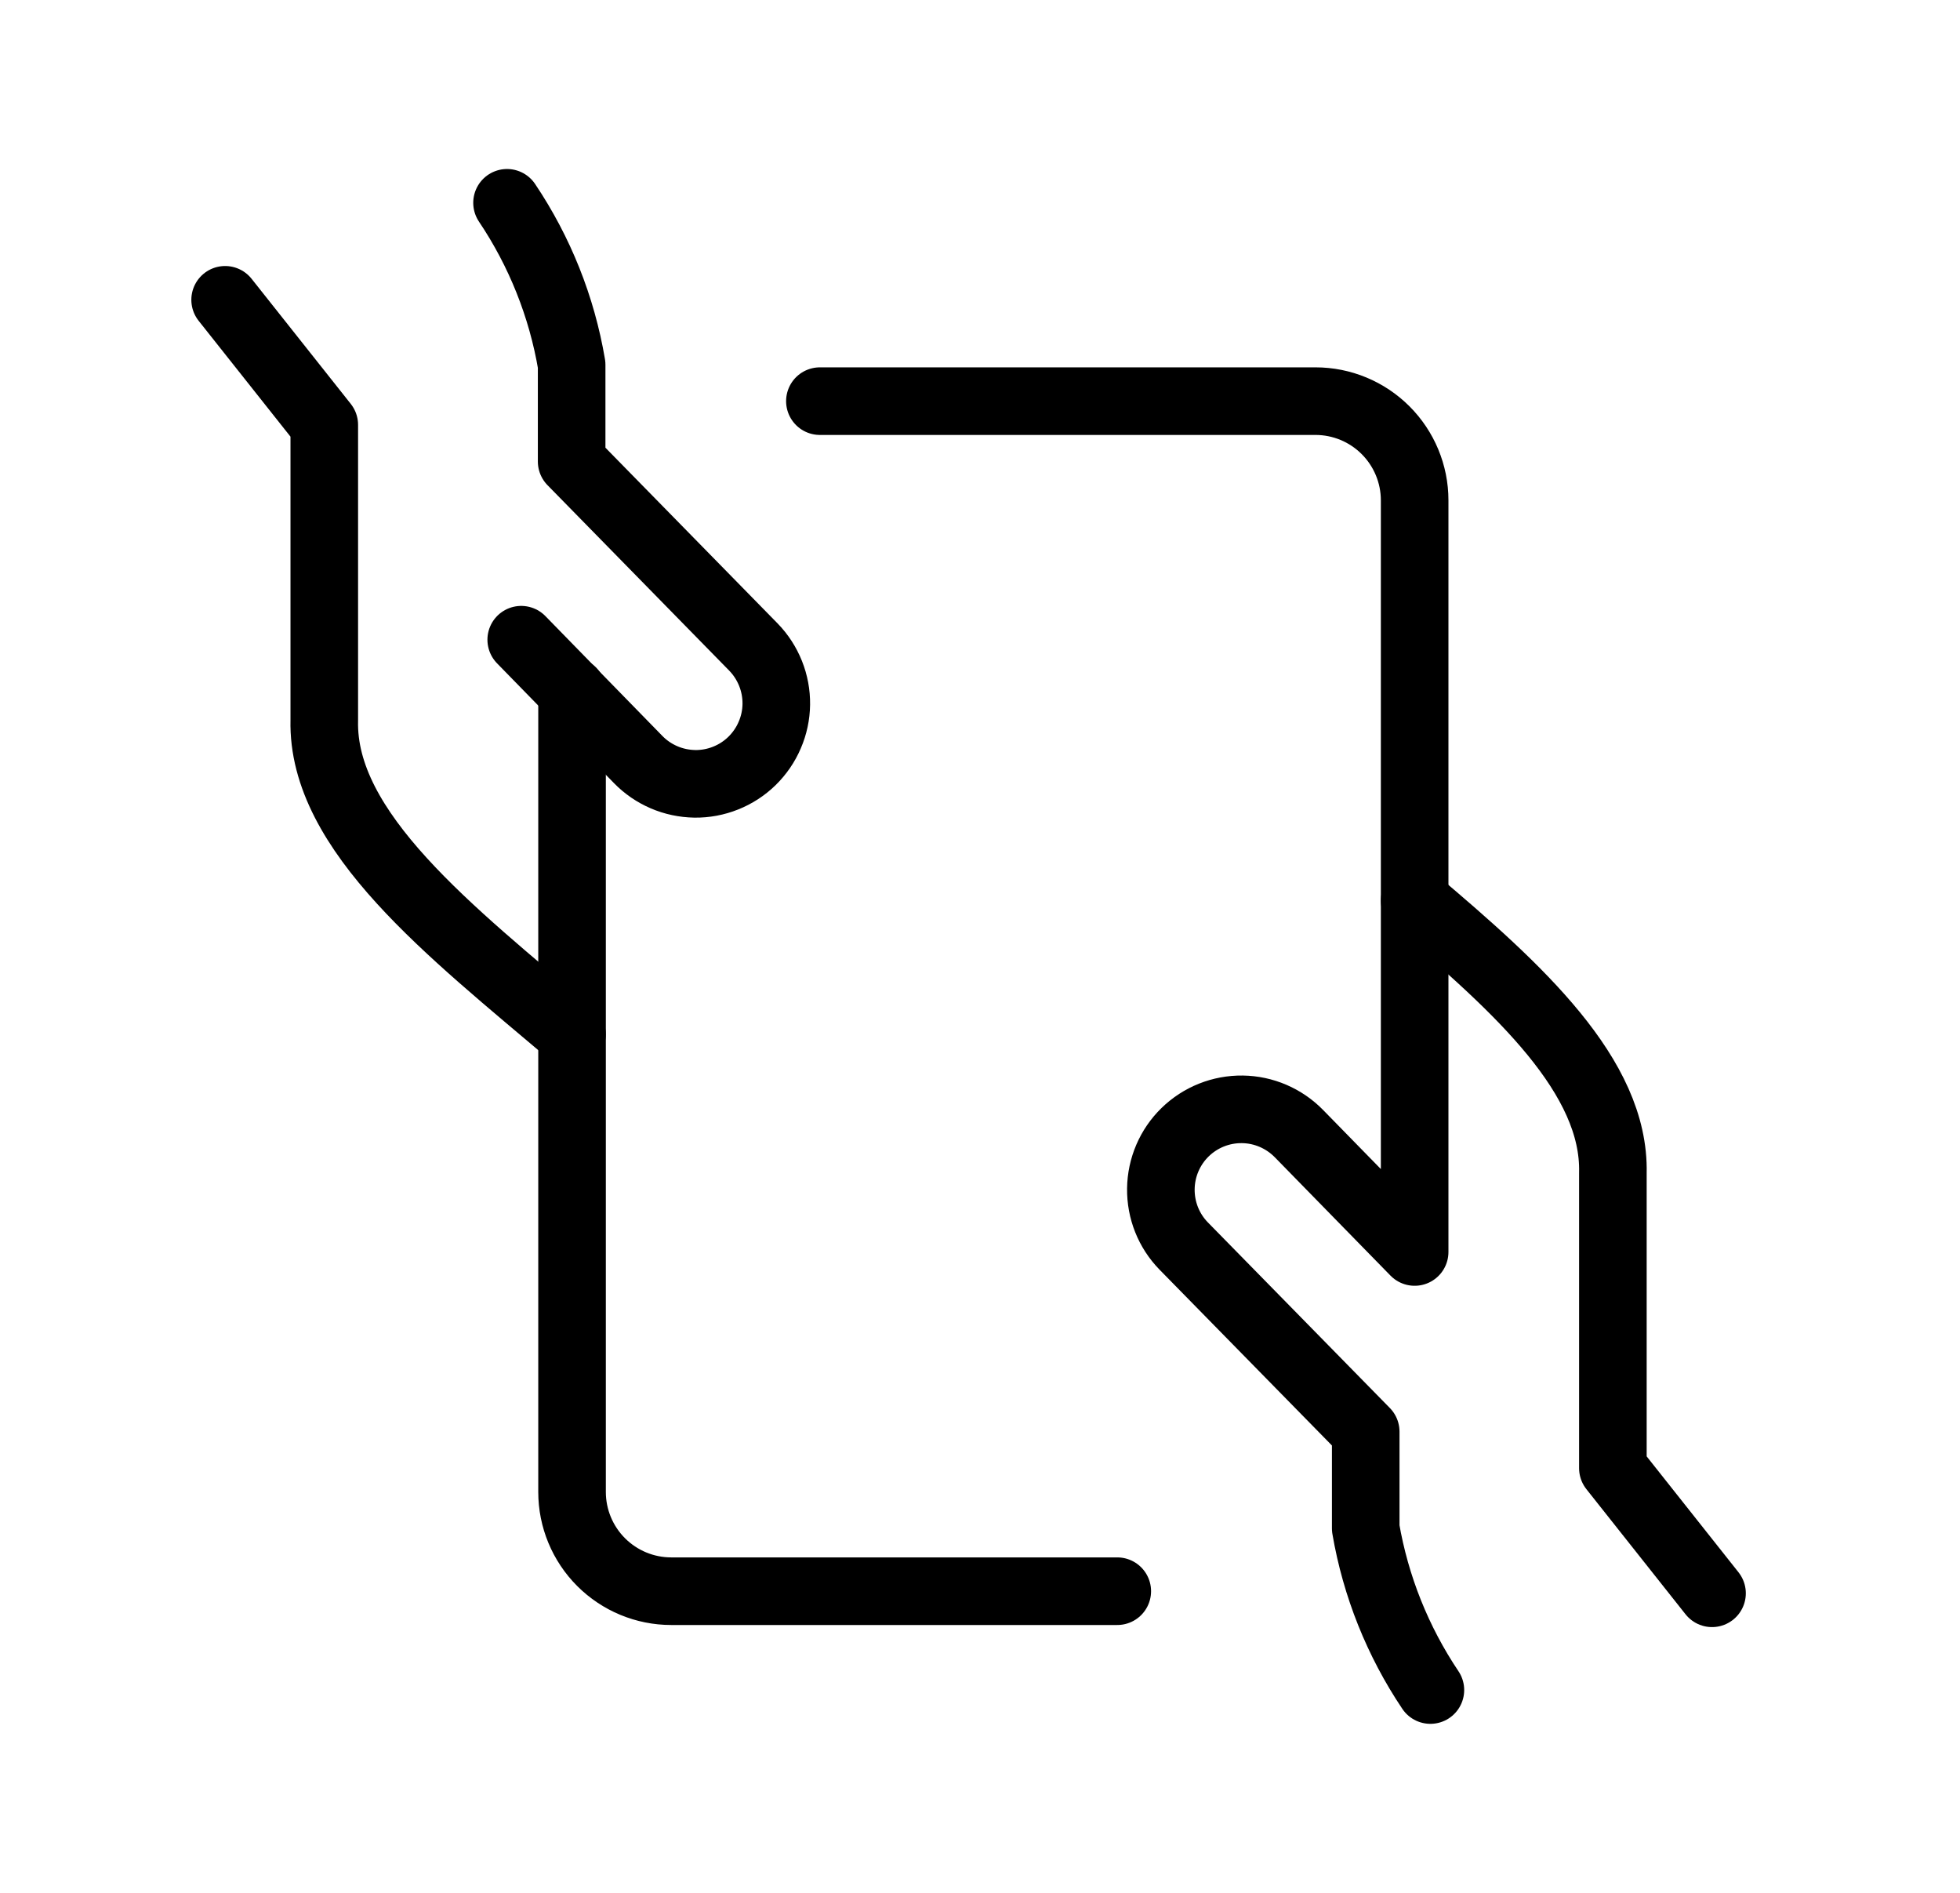
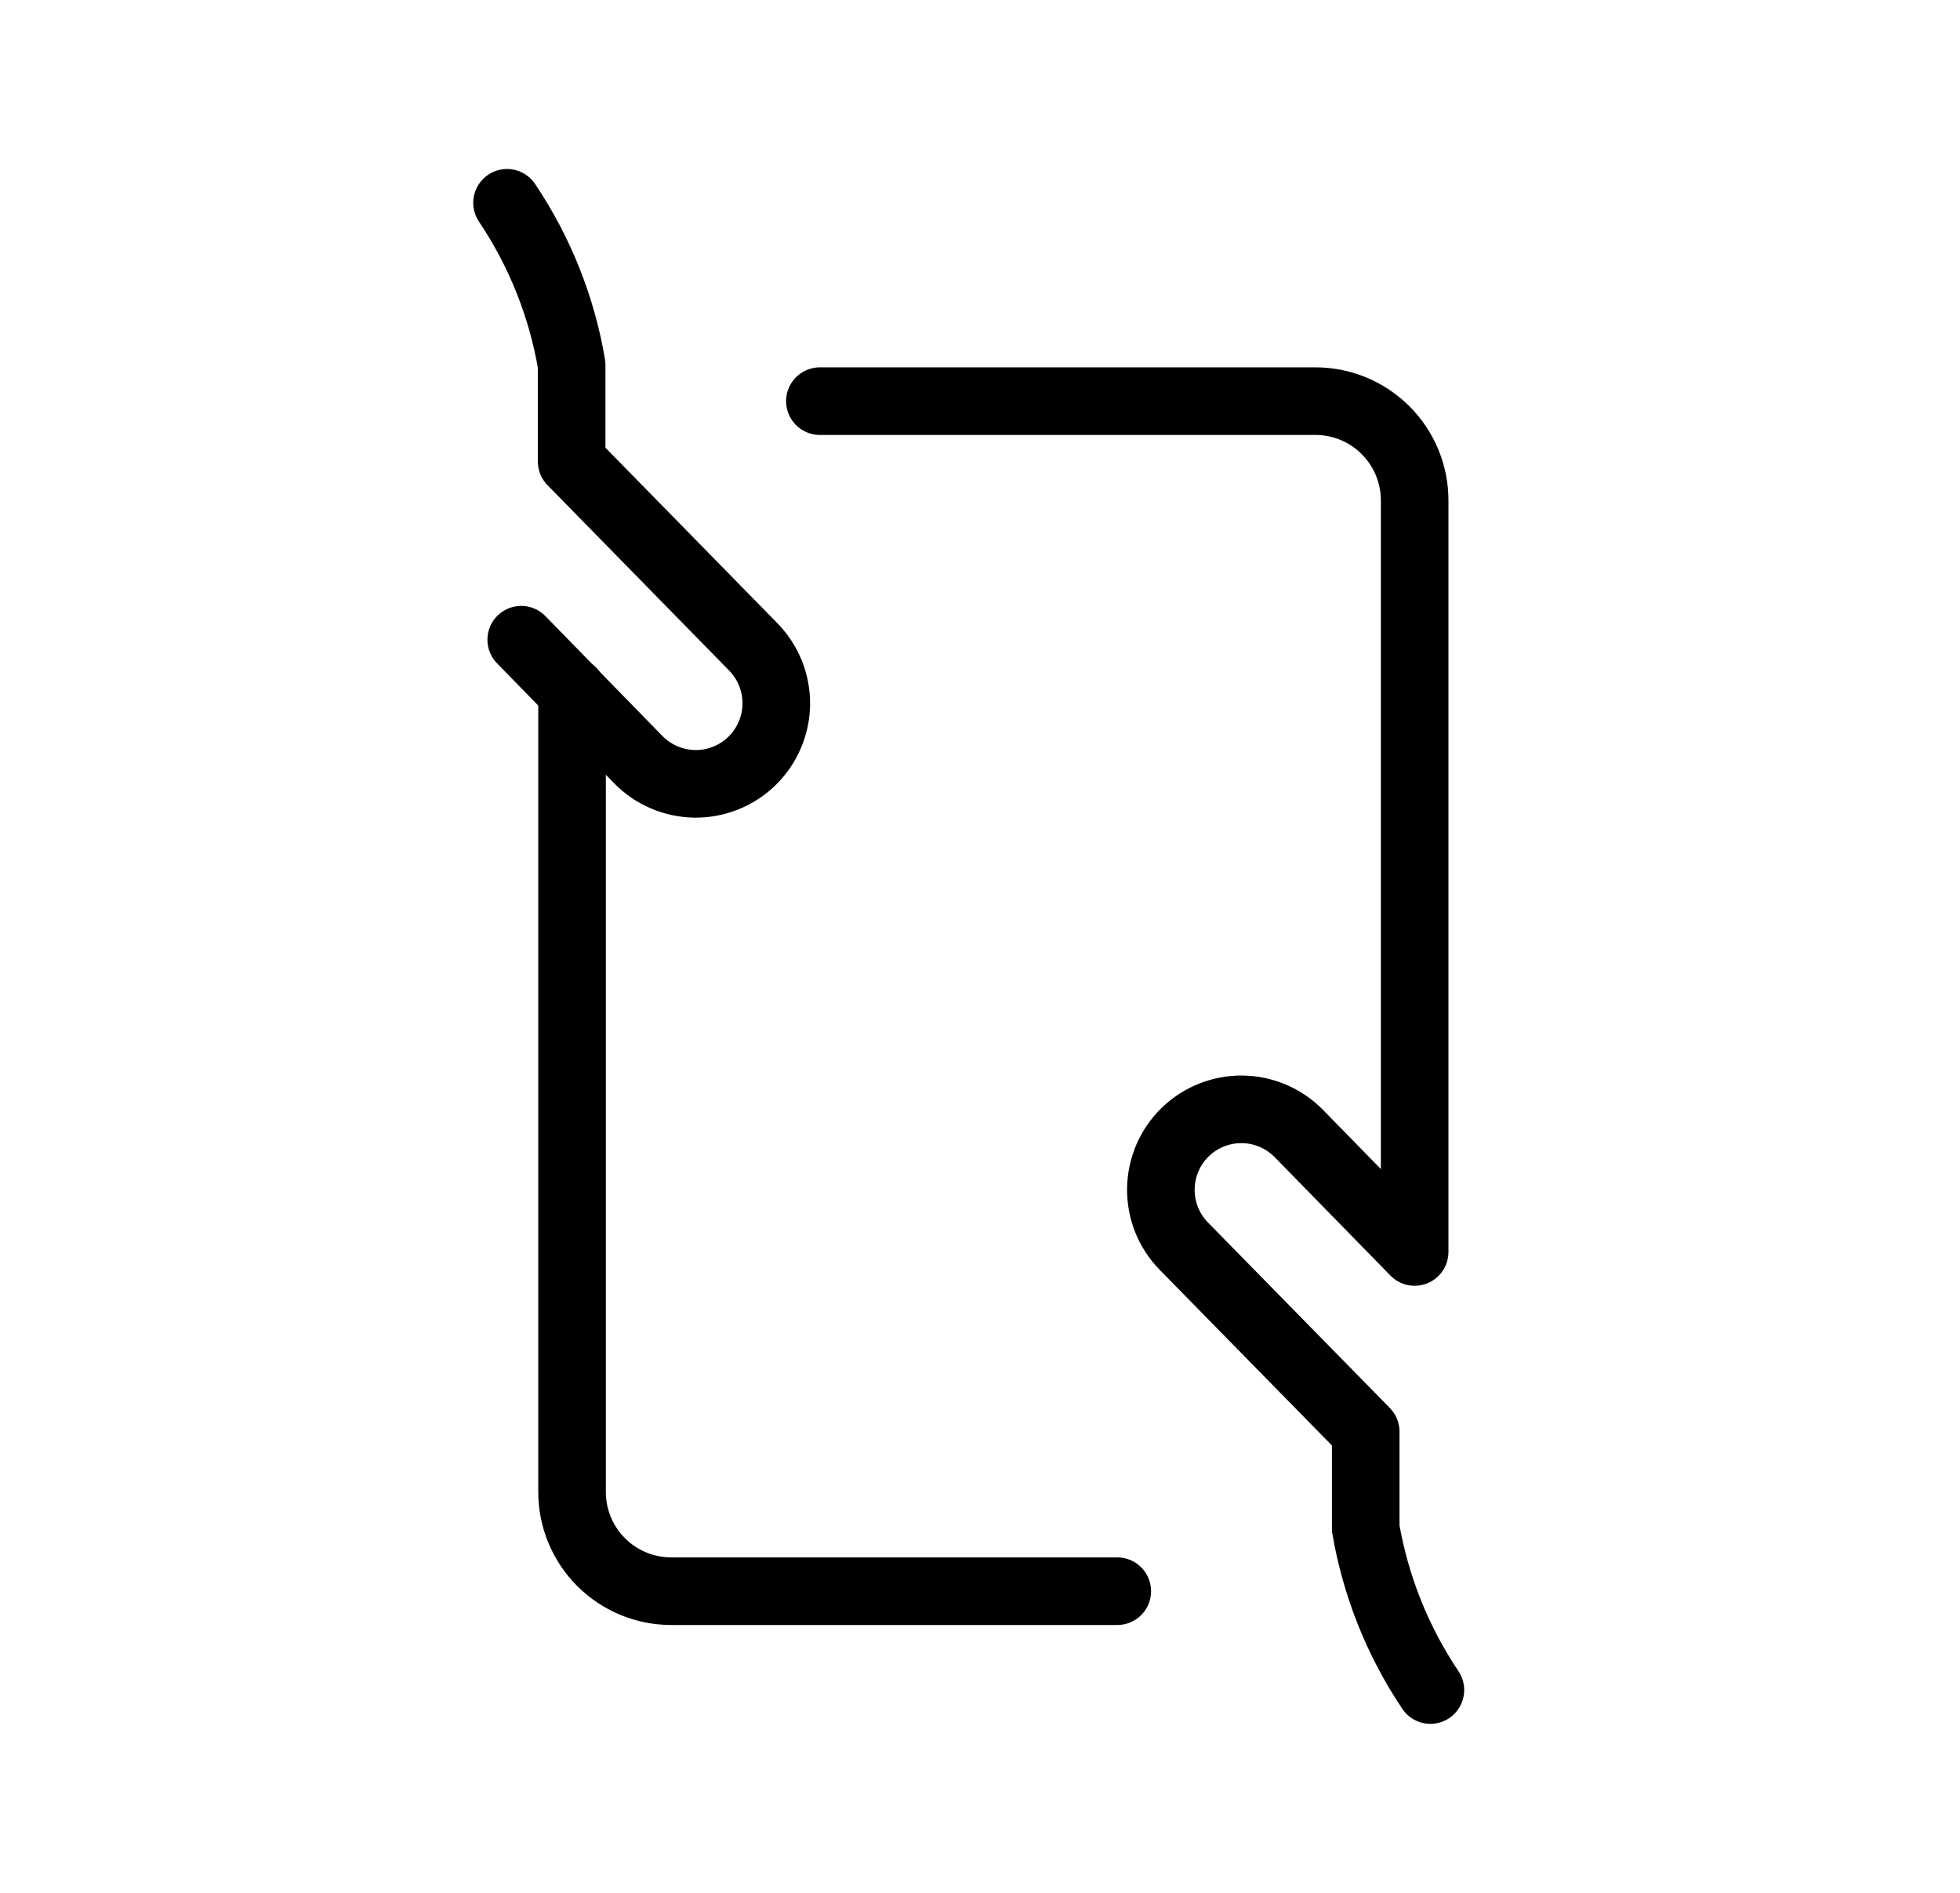
<svg xmlns="http://www.w3.org/2000/svg" width="29" height="28" viewBox="0 0 29 28" fill="none">
-   <path d="M3.331 4.435L4.798 6.285V10.654C4.758 12.304 6.672 13.783 8.463 15.301" stroke="black" stroke-linecap="round" stroke-linejoin="round" />
  <path d="M7.712 9.463L9.442 11.235C9.551 11.347 9.681 11.436 9.825 11.498C9.969 11.56 10.123 11.592 10.28 11.595C10.436 11.597 10.591 11.568 10.736 11.51C10.882 11.452 11.014 11.366 11.126 11.257C11.238 11.147 11.328 11.017 11.389 10.873C11.451 10.73 11.484 10.575 11.486 10.419C11.488 10.262 11.459 10.107 11.401 9.962C11.343 9.817 11.257 9.684 11.148 9.572L8.458 6.827V5.396C8.313 4.539 7.987 3.722 7.502 3" stroke="black" stroke-linecap="round" stroke-linejoin="round" />
  <path d="M8.464 10.226V22.07C8.464 22.46 8.619 22.833 8.894 23.108C9.169 23.383 9.542 23.538 9.931 23.538H16.531" stroke="black" stroke-linecap="round" stroke-linejoin="round" />
-   <path d="M25.331 23.569L23.864 21.718V17.351C23.898 15.924 22.475 14.626 20.931 13.322" stroke="black" stroke-linecap="round" stroke-linejoin="round" />
  <path d="M12.131 5.934H19.464C19.853 5.934 20.226 6.089 20.501 6.364C20.776 6.639 20.931 7.012 20.931 7.401V18.52L19.22 16.77C18.999 16.544 18.698 16.414 18.382 16.41C18.066 16.406 17.762 16.527 17.535 16.748C17.309 16.968 17.18 17.27 17.176 17.585C17.172 17.901 17.293 18.206 17.514 18.432L20.207 21.178V22.608C20.354 23.464 20.68 24.279 21.164 25" stroke="black" stroke-linecap="round" stroke-linejoin="round" />
</svg>